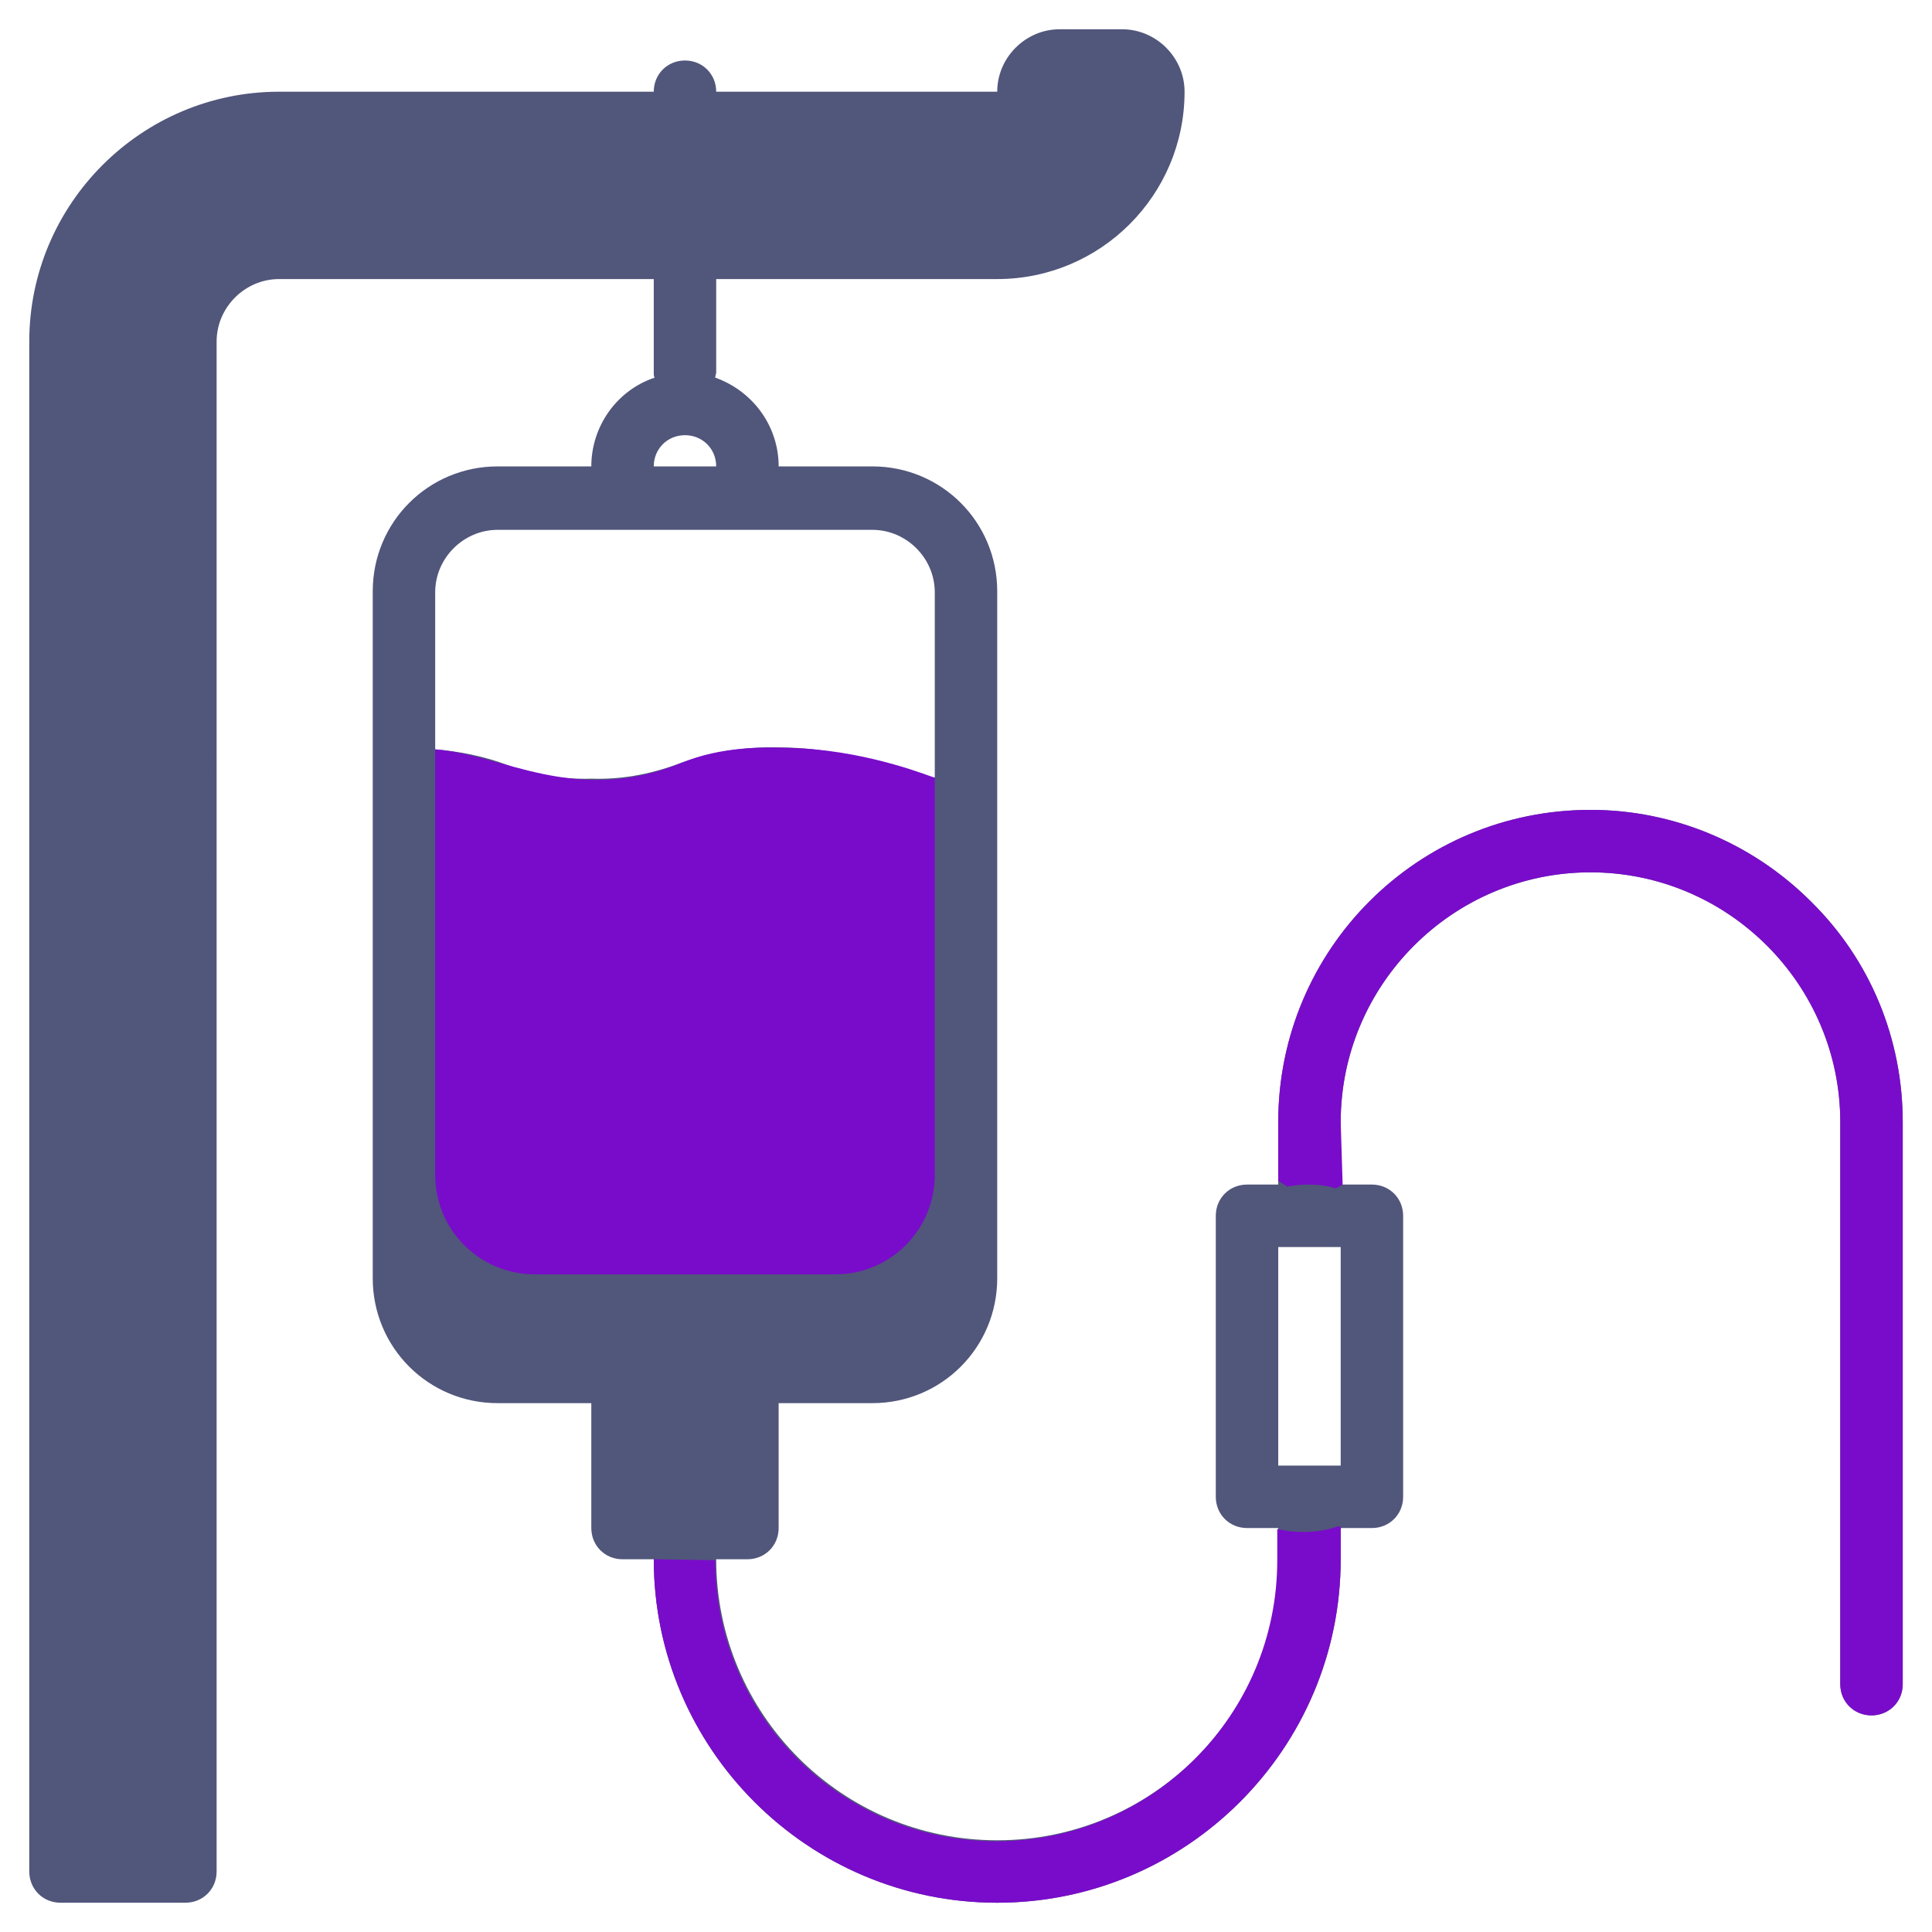
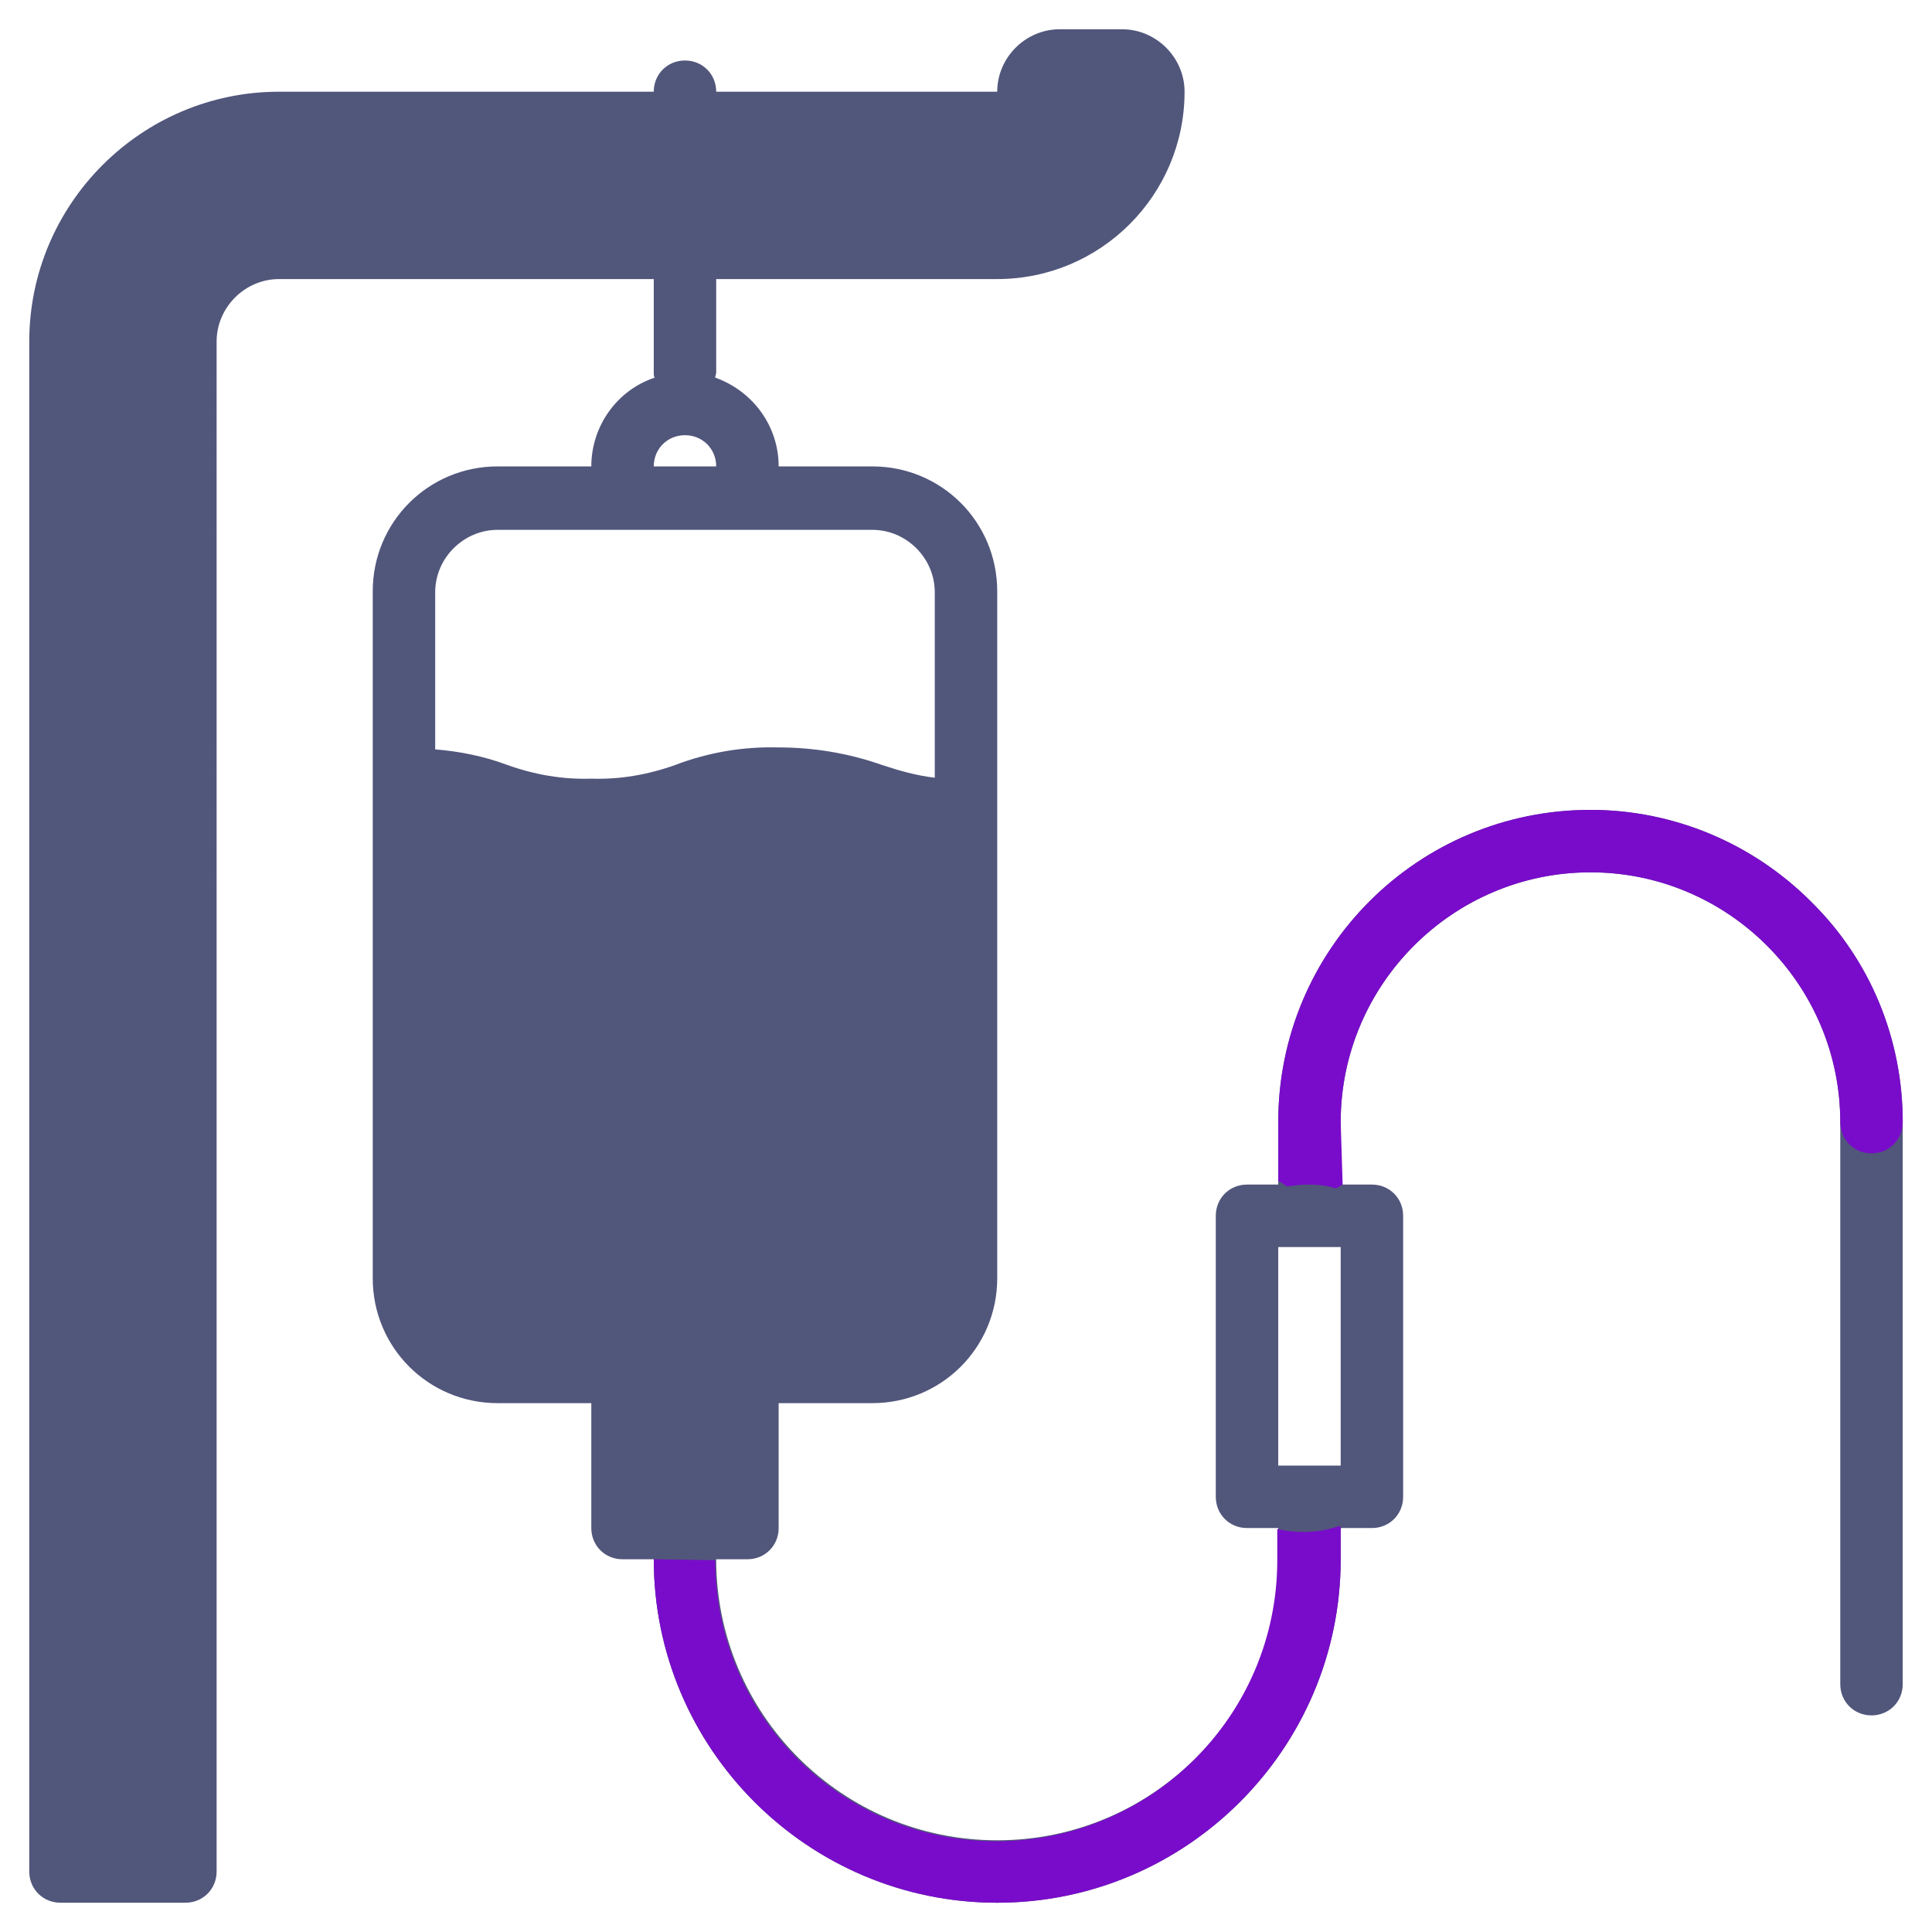
<svg xmlns="http://www.w3.org/2000/svg" version="1.1" id="Layer_1" x="0px" y="0px" viewBox="-206 298 198 198" style="enable-background:new -206 298 198 198;" xml:space="preserve">
  <style type="text/css"> .st0{fill:#51567B;} .st1{fill:#790CCA;} </style>
  <path class="st0" d="M-20.4,390.4c-6-6-14.1-9.4-22.6-9.4c-17.7,0-32,14.3-32,32v6.4h-3.2c-1.8,0-3.2,1.4-3.2,3.2v28.8 c0,1.8,1.4,3.2,3.2,3.2h3.2v3.2c0,15.9-12.9,28.8-28.8,28.8s-28.8-12.9-28.8-28.8h3.2c1.8,0,3.2-1.4,3.2-3.2v-12.8h9.6 c7.1,0,12.8-5.7,12.8-12.8v-70.4c0-7.1-5.7-12.8-12.8-12.8h-9.6c0-4.1-2.6-7.7-6.5-9.1c0-0.2,0.1-0.4,0.1-0.5v-9.6h28.8 c10.6,0,19.2-8.6,19.2-19.2c0-3.5-2.9-6.4-6.4-6.4h-6.4c-3.5,0-6.4,2.9-6.4,6.4h-28.8c0-1.8-1.4-3.2-3.2-3.2s-3.2,1.4-3.2,3.2h-38.4 c-14.1,0-25.6,11.5-25.6,25.6v156.8c0,1.8,1.4,3.2,3.2,3.2h12.8c1.8,0,3.2-1.4,3.2-3.2V333c0-3.5,2.9-6.4,6.4-6.4h38.4v9.6 c0,0.2,0,0.4,0.1,0.5c-3.9,1.3-6.5,5-6.5,9.1h-9.6c-7.1,0-12.8,5.7-12.8,12.8V429c0,7.1,5.7,12.8,12.8,12.8h9.6v12.8 c0,1.8,1.4,3.2,3.2,3.2h3.2c0,19.4,15.8,35.2,35.2,35.2s35.2-15.8,35.2-35.2v-3.2h3.2c1.8,0,3.2-1.4,3.2-3.2v-28.8 c0-1.8-1.4-3.2-3.2-3.2h-3.2V413c0-14.1,11.5-25.6,25.6-25.6s25.6,11.5,25.6,25.6v57.6c0,1.8,1.4,3.2,3.2,3.2s3.2-1.4,3.2-3.2V413 C-11,404.5-14.3,396.4-20.4,390.4z M-135.8,342.6c1.8,0,3.2,1.4,3.2,3.2h-6.4C-139,344-137.6,342.6-135.8,342.6z M-145.4,377.8 c-2.9,0.1-5.8-0.4-8.6-1.4c-2.4-0.9-4.9-1.4-7.4-1.6v-16.1c0-3.5,2.9-6.4,6.4-6.4h38.4c3.5,0,6.4,2.9,6.4,6.4v19 c-1.8-0.2-3.6-0.7-5.4-1.3c-3.4-1.2-7-1.8-10.6-1.8c-3.6-0.1-7.2,0.5-10.6,1.8C-139.6,377.4-142.5,377.9-145.4,377.8z M-68.6,448.2 H-75v-22.4h6.4V448.2z" />
-   <path class="st1" d="M-68.6,413c0-14.1,11.5-25.6,25.6-25.6c14.1,0,25.6,11.5,25.6,25.6v57.6c0,1.8,1.4,3.2,3.2,3.2 c1.8,0,3.2-1.4,3.2-3.2V413c0-8.5-3.3-16.6-9.4-22.6c-6-6-14.1-9.4-22.6-9.4c-17.7,0-32,14.3-32,32v6c0.3,0.2,0.6,0.4,0.9,0.6 c0.7-0.1,1.4-0.2,2.1-0.2c1.1,0,2,0.1,2.9,0.4c0.2-0.1,0.4-0.2,0.7-0.4" />
-   <path class="st1" d="M-120.4,428.6c5.7,0,10.2-4.6,10.2-10.2v-40.7c-0.2,0-6.3-2.6-13.7-3c-3.9-0.2-8.2-0.2-12.3,1.5 c-10.8,4.4-18.3-0.9-25.2-1.4v43.6c0,5.7,4.6,10.2,10.2,10.2" />
+   <path class="st1" d="M-68.6,413c0-14.1,11.5-25.6,25.6-25.6c14.1,0,25.6,11.5,25.6,25.6c0,1.8,1.4,3.2,3.2,3.2 c1.8,0,3.2-1.4,3.2-3.2V413c0-8.5-3.3-16.6-9.4-22.6c-6-6-14.1-9.4-22.6-9.4c-17.7,0-32,14.3-32,32v6c0.3,0.2,0.6,0.4,0.9,0.6 c0.7-0.1,1.4-0.2,2.1-0.2c1.1,0,2,0.1,2.9,0.4c0.2-0.1,0.4-0.2,0.7-0.4" />
  <path class="st0" d="M-132.7,457.4" />
  <path class="st1" d="M-139,457.8c0,19.4,15.8,35.2,35.2,35.2c19.4,0,35.2-15.8,35.2-35.2v-3.2h0.1c-0.1-0.1-0.2-0.1-0.3-0.2 c-1.1,0.4-2.3,0.6-3.6,0.6c-1,0-1.8-0.1-2.7-0.3v3.2c0,15.9-12.9,28.8-28.8,28.8c-15.9,0-28.8-12.9-28.8-28.8" />
-   <path class="st0" d="M-139.1,457.4" />
</svg>